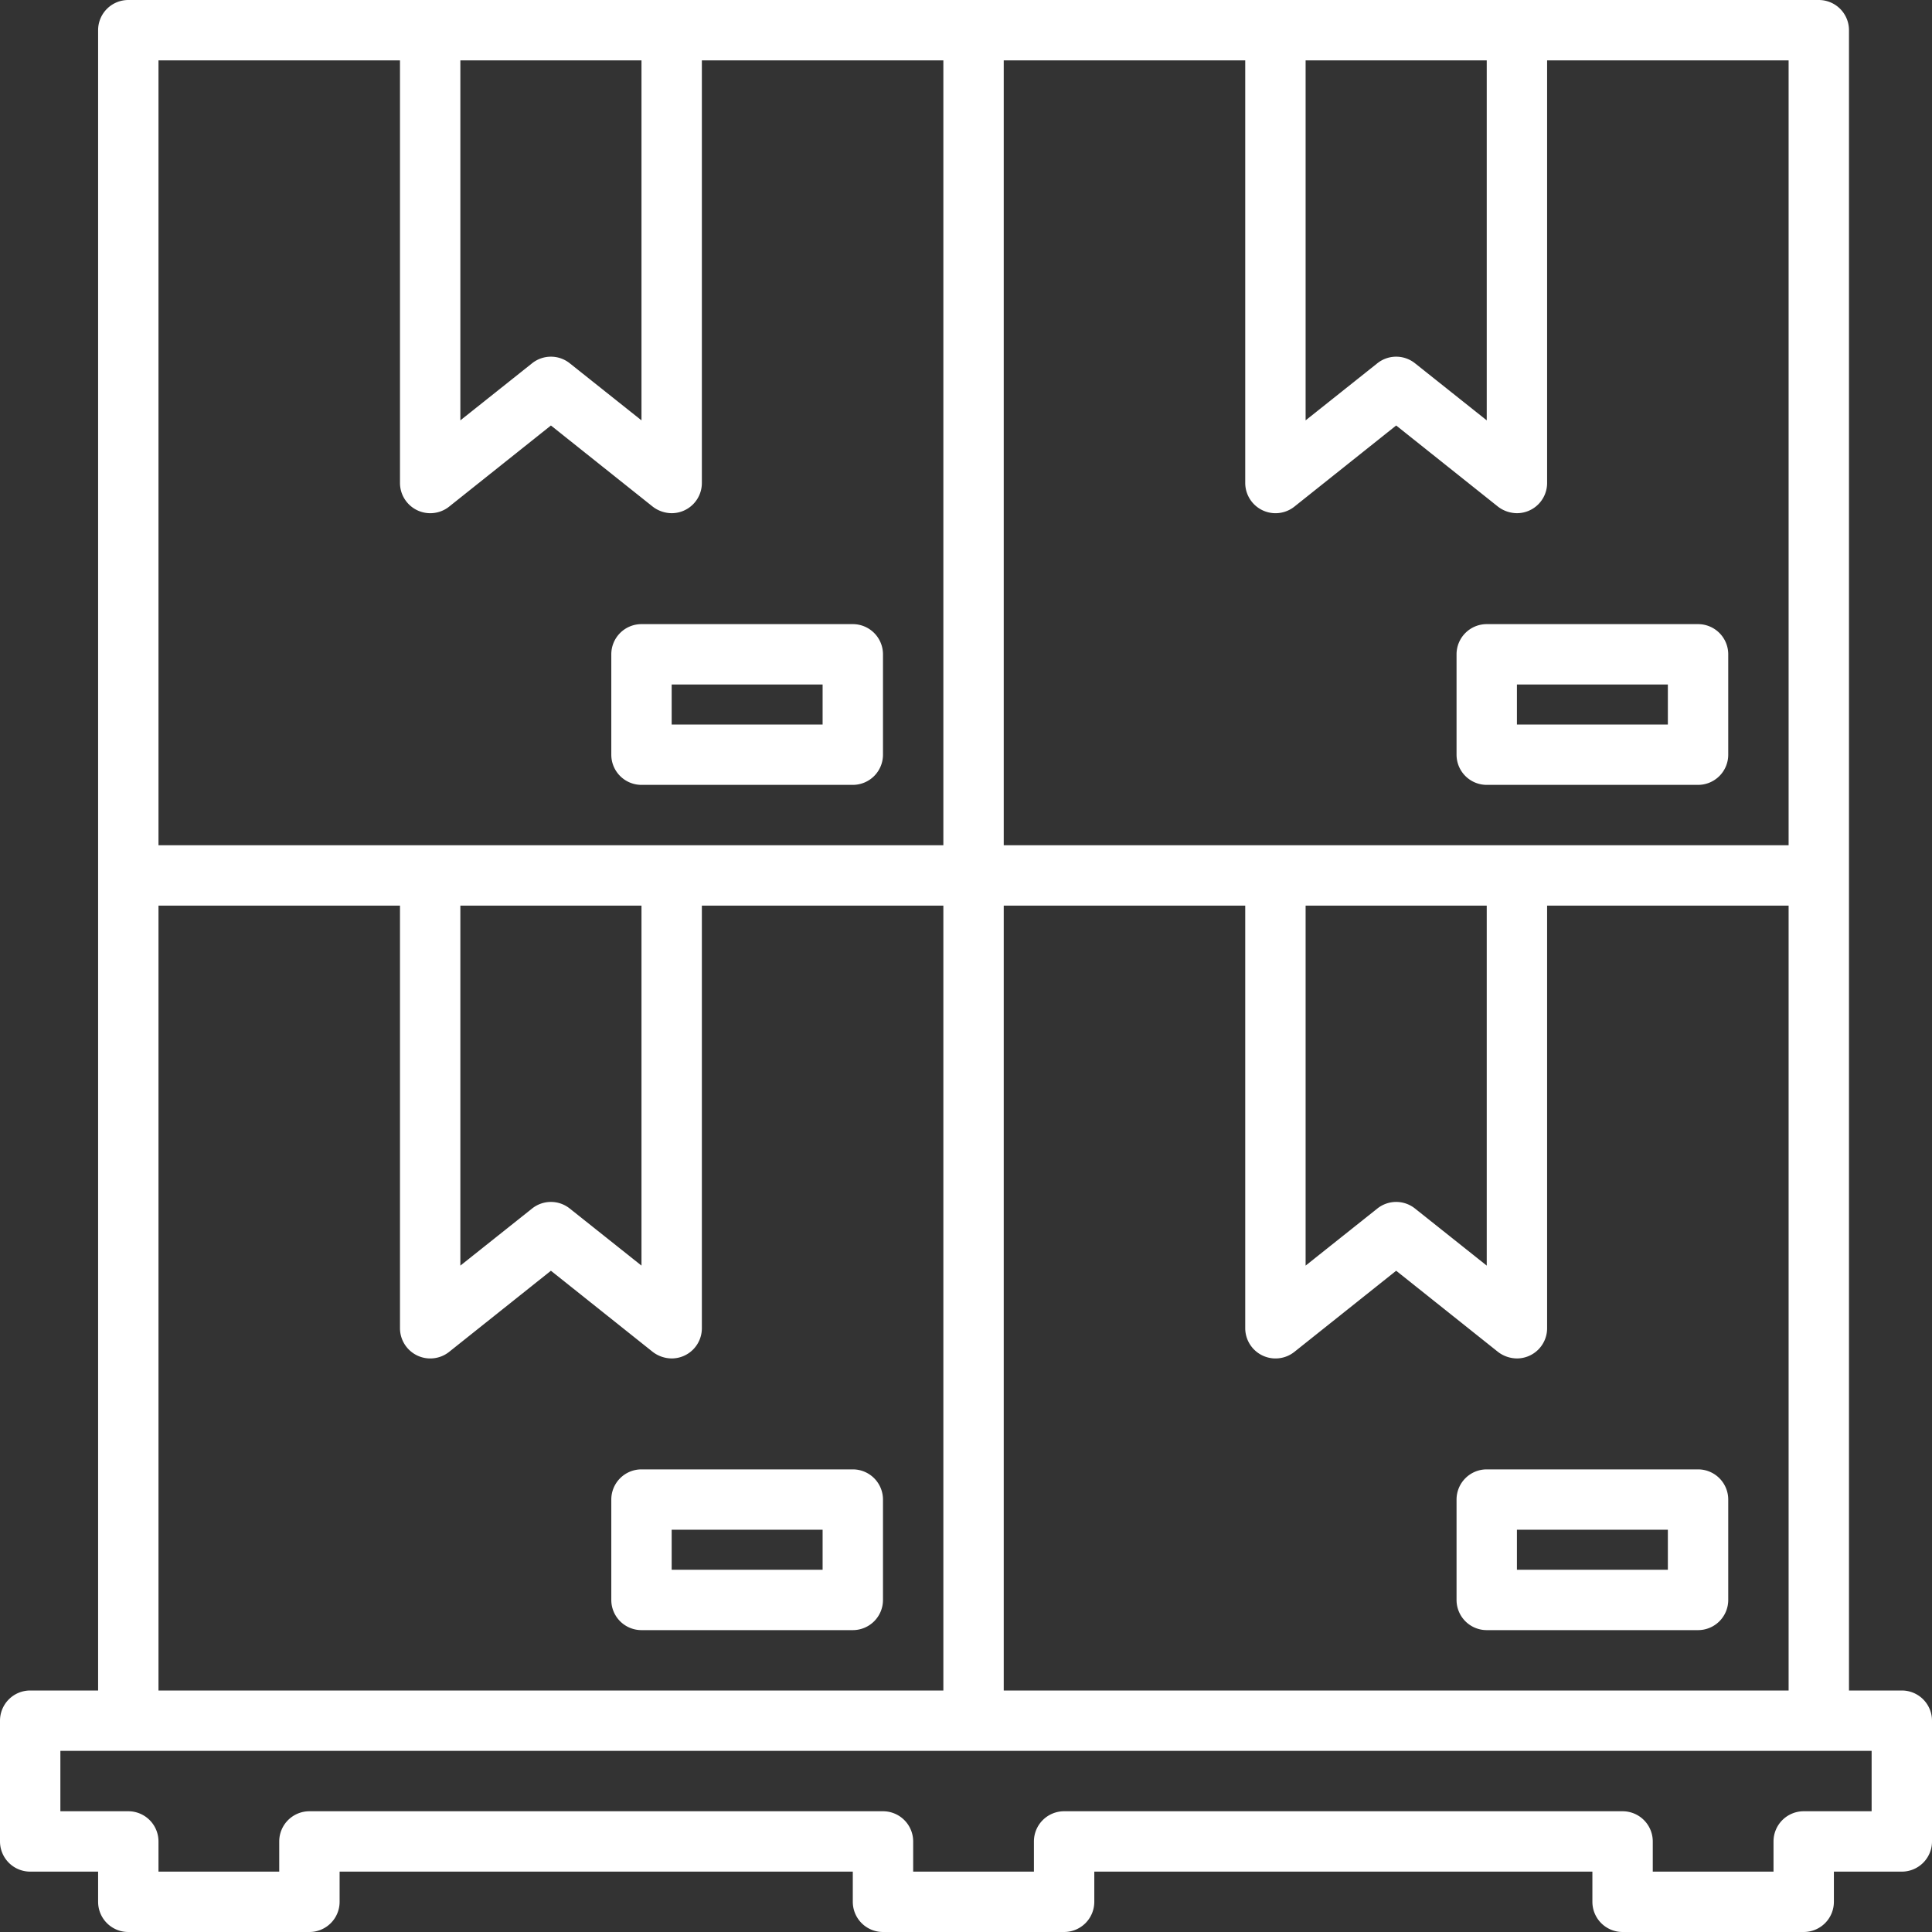
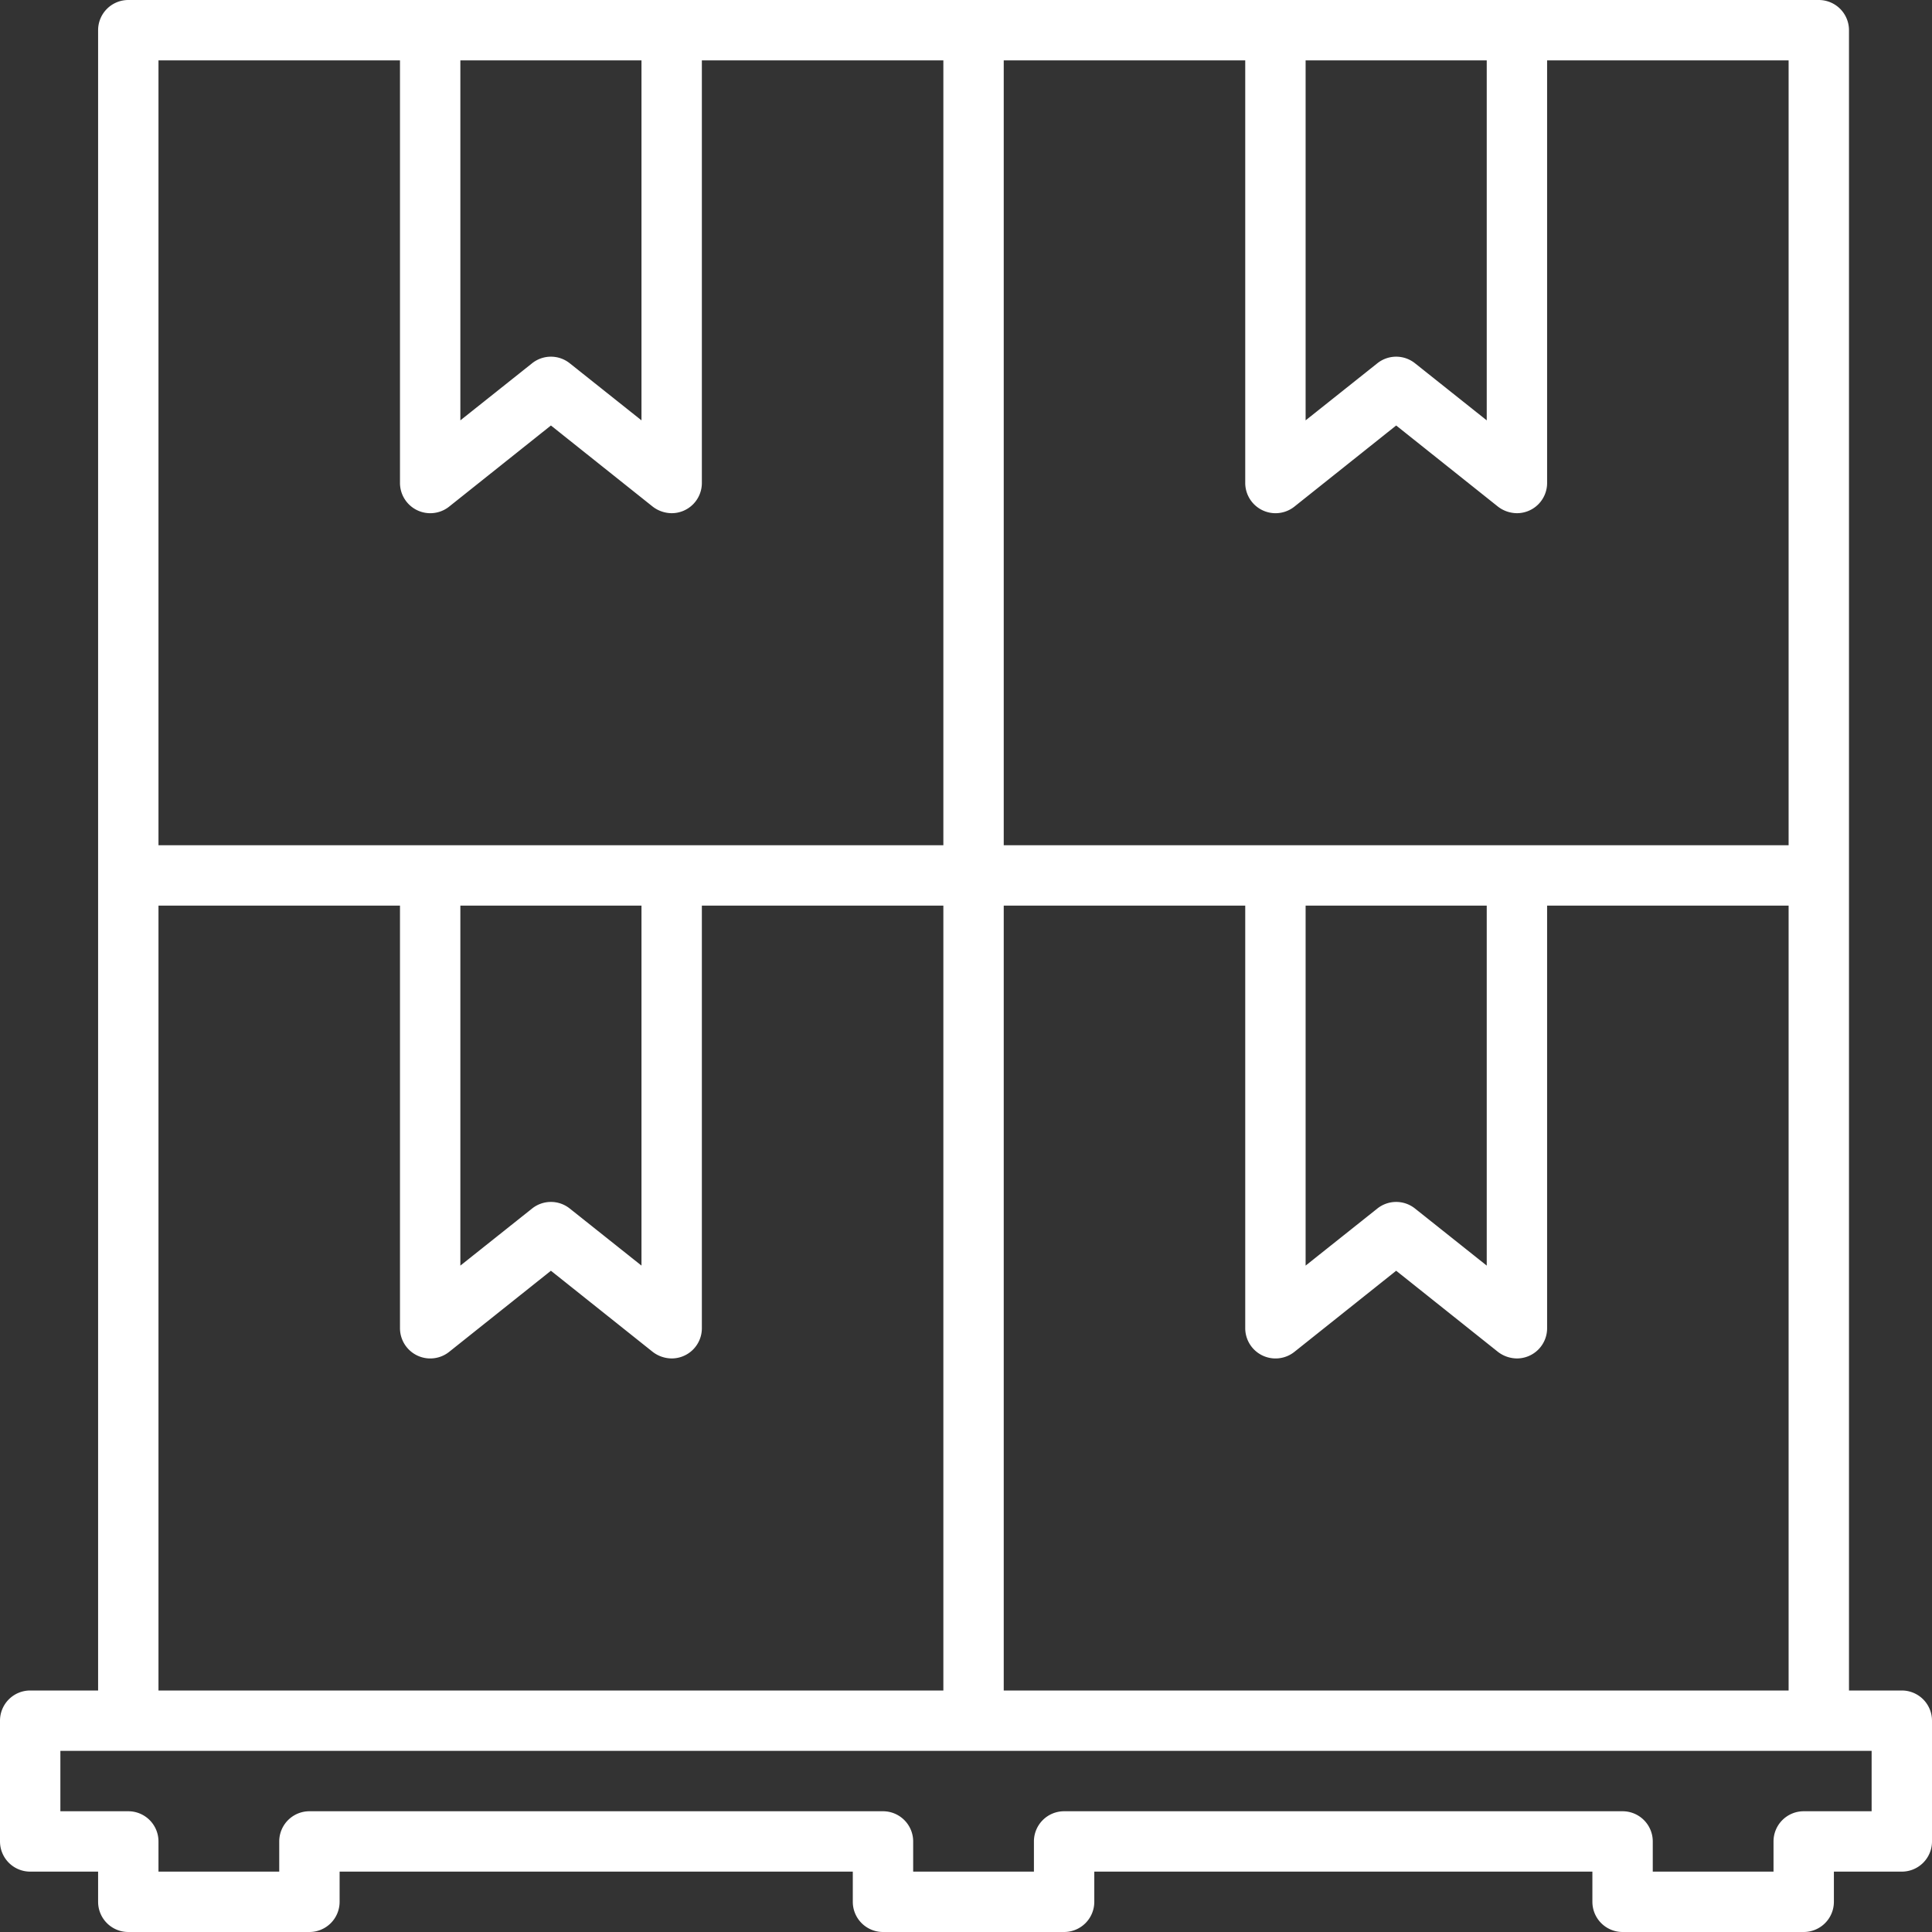
<svg xmlns="http://www.w3.org/2000/svg" id="Groupe_415" data-name="Groupe 415" width="128" height="128" viewBox="0 0 128 128">
  <rect x="0" y="0" width="128" height="128" fill="#333333" stroke="none" />
-   <path id="Tracé_569" data-name="Tracé 569" d="M42.5,52h14a2,2,0,0,0,2-2V43.35a2,2,0,0,0-2-2h-14a2,2,0,0,0-2,2V50A2,2,0,0,0,42.5,52Zm2-6.65h10V48h-10Z" fill="#fff" />
-   <path id="Tracé_570" data-name="Tracé 570" d="M98.5,41.35a2,2,0,0,0-2,2V50a2,2,0,0,0,2,2h14a2,2,0,0,0,2-2V43.35a2,2,0,0,0-2-2Zm12,6.65h-10V45.35h10Z" fill="#fff" />
-   <path id="Tracé_571" data-name="Tracé 571" d="M56.5,97.35h-14a2,2,0,0,0-2,2V106a2,2,0,0,0,2,2h14a2,2,0,0,0,2-2V99.35A2,2,0,0,0,56.5,97.35Zm-2,6.65h-10v-2.65h10Z" fill="#fff" />
-   <path id="Tracé_572" data-name="Tracé 572" d="M112.5,97.35h-14a2,2,0,0,0-2,2V106a2,2,0,0,0,2,2h14a2,2,0,0,0,2-2V99.35A2,2,0,0,0,112.5,97.35Zm-2,6.65h-10v-2.65h10Z" fill="#fff" />
  <path id="Tracé_573" data-name="Tracé 573" d="M126,112h-3.5V2a2,2,0,0,0-2-2H8.5a2,2,0,0,0-2,2V112H2a2,2,0,0,0-2,2v8a2,2,0,0,0,2,2H6.5v2a2,2,0,0,0,2,2h12a2,2,0,0,0,2-2v-2h34v2a2,2,0,0,0,2,2h12a2,2,0,0,0,2-2v-2h33v2a2,2,0,0,0,2,2h12a2,2,0,0,0,2-2v-2H126a2,2,0,0,0,2-2v-8A2,2,0,0,0,126,112ZM66.5,60h16V88a2.007,2.007,0,0,0,3.25,1.57l6.75-5.38,6.75,5.38a2.087,2.087,0,0,0,1.25.43,2,2,0,0,0,2-2V60h16v52h-52Zm20,0h12V83.85l-4.75-3.78a2,2,0,0,0-2.5,0L86.5,83.85Zm32-4h-52V4h16V32a2.007,2.007,0,0,0,3.25,1.57l6.75-5.38,6.75,5.38a2.087,2.087,0,0,0,1.25.43,2,2,0,0,0,2-2V4h16ZM86.5,4h12V27.85l-4.75-3.78a2,2,0,0,0-2.5,0L86.5,27.85Zm-56,0h12V27.85l-4.75-3.78a2,2,0,0,0-2.5,0L30.5,27.85Zm-20,0h16V32a2.007,2.007,0,0,0,3.25,1.57l6.75-5.38,6.75,5.38A2.087,2.087,0,0,0,44.5,34a2,2,0,0,0,2-2V4h16V56h-52Zm20,56h12V83.85l-4.75-3.78a2,2,0,0,0-2.5,0L30.5,83.85Zm-20,0h16V88a2.007,2.007,0,0,0,3.25,1.57l6.75-5.38,6.75,5.38A2.087,2.087,0,0,0,44.5,90a2,2,0,0,0,2-2V60h16v52h-52ZM124,120h-4.5a2,2,0,0,0-2,2v2h-8v-2a2,2,0,0,0-2-2h-37a2,2,0,0,0-2,2v2h-8v-2a2,2,0,0,0-2-2h-38a2,2,0,0,0-2,2v2h-8v-2a2,2,0,0,0-2-2H4v-4H124Z" fill="#fff" />
</svg>